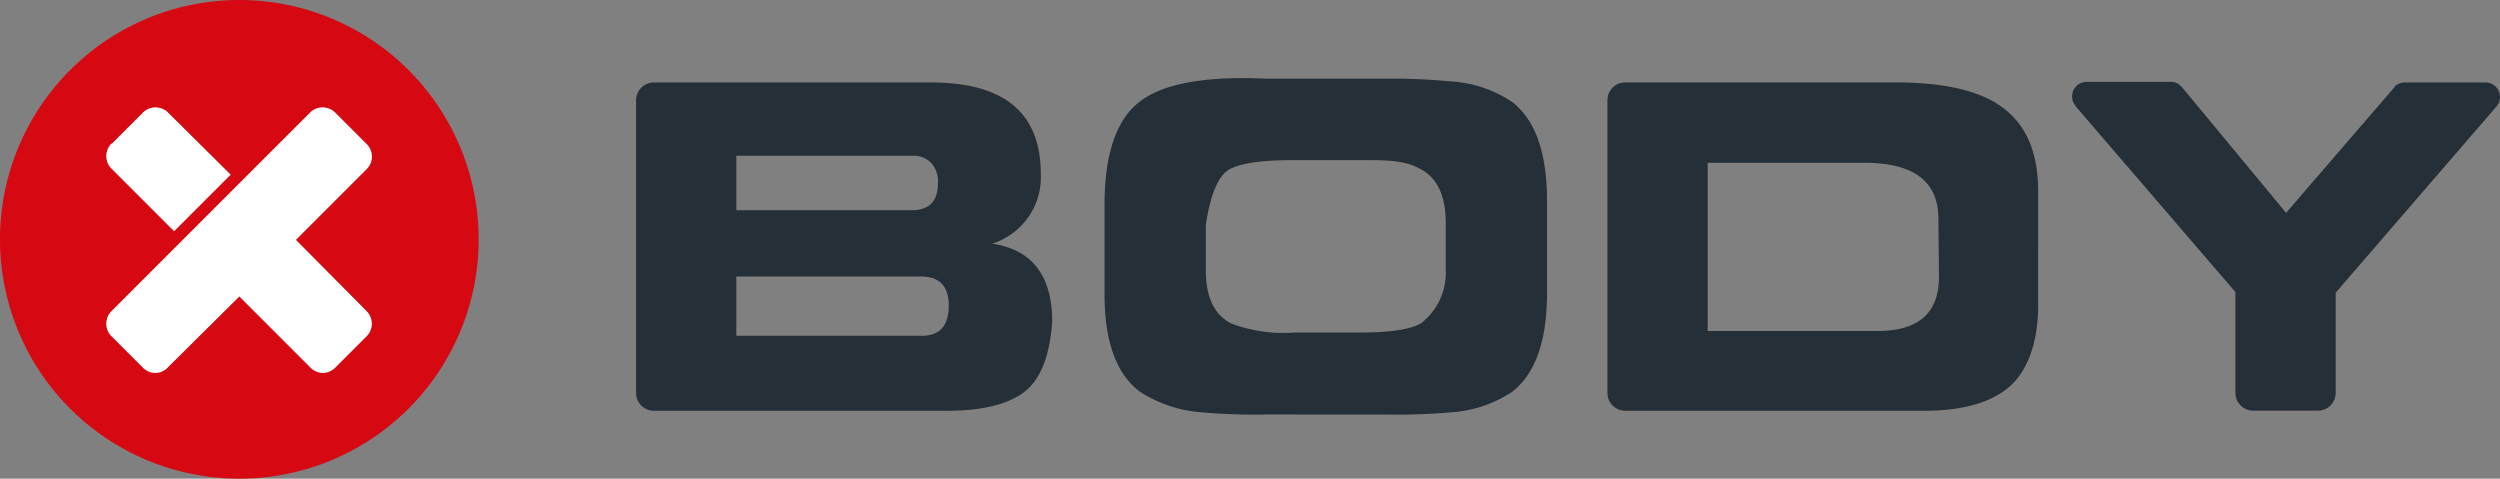
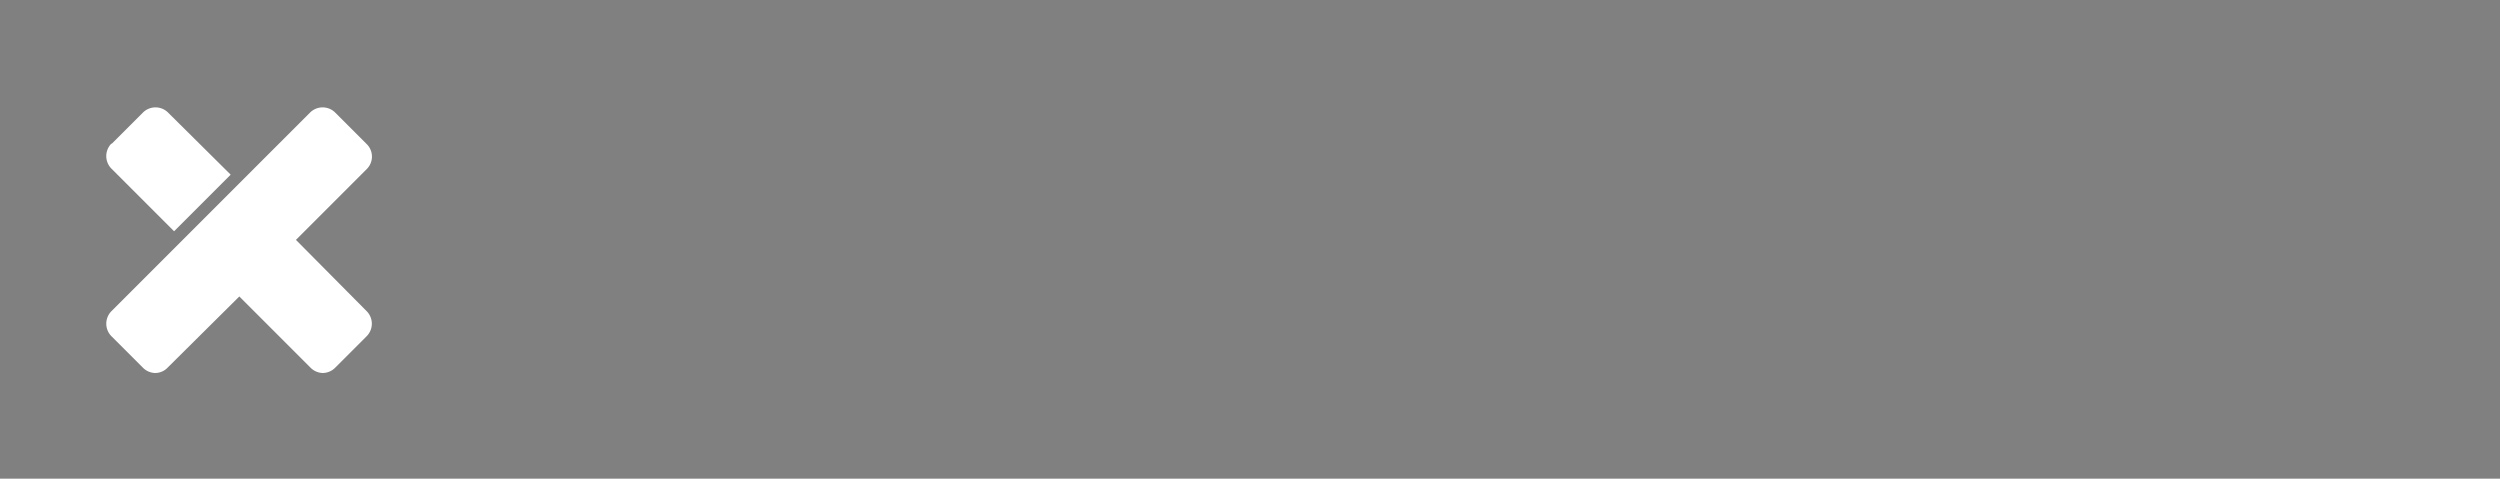
<svg xmlns="http://www.w3.org/2000/svg" width="200" height="38.294" viewBox="0 0 200 38.294">
  <rect x="0" y="0" width="200" height="38.294" fill="#808080" stroke="none" />
  <g id="xbody-logo" transform="translate(100 19.147)">
    <g id="Group_314" data-name="Group 314" transform="translate(-100 -19.147)">
-       <path id="Path_1491" data-name="Path 1491" d="M168.5,41.4a49.42,49.42,0,0,1-5.261-.172,10.516,10.516,0,0,1-4.916-1.639q-2.846-2.113-2.846-7.805V24.628q0-6.124,2.846-8.28t10.134-1.811H177.9a47.911,47.911,0,0,1,5.261.216,9.852,9.852,0,0,1,4.916,1.639q2.8,2.156,2.8,7.935v7.331q0,5.779-2.8,7.935a10.065,10.065,0,0,1-4.916,1.639,51.662,51.662,0,0,1-5.261.172Zm2.156-6.555h5.089c2.458,0,4.14-.216,5.045-.733a5.128,5.128,0,0,0,1.984-4.312V26.094c0-2.156-.647-3.579-1.984-4.312s-2.587-.733-5.045-.733h-5.132q-3.795,0-5.132.733t-1.9,4.442v3.666q0,3.191,2.027,4.226A11.922,11.922,0,0,0,170.654,34.849ZM146.5,27.733a5.585,5.585,0,0,0,3.881-5.563q0-7.331-8.754-7.331H119.423A1.423,1.423,0,0,0,118,16.262V39.678a1.423,1.423,0,0,0,1.423,1.423h23.459q4.14,0,6.124-1.466t2.286-5.649Q151.292,28.466,146.5,27.733ZM126.021,20.7h14.1a1.94,1.94,0,0,1,1.509.6,2.2,2.2,0,0,1,.518,1.6c0,1.423-.69,2.156-2.07,2.156H126.021Zm14.791,14.4H126.021V30.364h14.791q2.2,0,2.2,2.329c0,1.639-.733,2.415-2.2,2.415Zm86.032-18.586q-2.717-1.682-8.107-1.682H197.132a1.423,1.423,0,0,0-1.423,1.423V39.678a1.423,1.423,0,0,0,1.423,1.423h23.934c3.062,0,5.3-.647,6.77-1.9s2.329-3.536,2.329-6.512V23.636Q230.208,18.591,226.844,16.521ZM222.23,30.407q0,4.312-4.916,4.312H203.73V21.265h12.549q5.908,0,5.908,4.485Zm43.727-15.568h-6.469a1.164,1.164,0,0,0-.776.3l-.086.129-8.625,10-8.323-10.048-.086-.086a1.121,1.121,0,0,0-.776-.345h-6.77a1.164,1.164,0,0,0-1.164,1.164,1.121,1.121,0,0,0,.259.733l.086.129,12.721,14.791v8.064a1.423,1.423,0,0,0,1.423,1.423h5.175a1.423,1.423,0,0,0,1.423-1.423V31.657l12.808-14.835h0a1.164,1.164,0,0,0-.819-1.984Z" transform="translate(-67.114 -8.241)" fill="#252f38" />
-       <path id="Path_1492" data-name="Path 1492" d="M19.147,0A19.147,19.147,0,1,0,38.294,19.147,19.147,19.147,0,0,0,19.147,0Z" fill="#d60812" />
      <path id="Path_1493" data-name="Path 1493" d="M20.141,22.842l2.5-2.5a1.423,1.423,0,0,1,2.027,0l5,4.959-4.528,4.528-5-5a1.423,1.423,0,0,1,0-2.027Zm14.748,7.676,5.692-5.692a1.406,1.406,0,0,0-.043-1.984l-2.5-2.5a1.423,1.423,0,0,0-2.027,0h0L30.361,25.99h0l-4.528,4.528h0L20.141,36.21a1.423,1.423,0,0,0,0,2.027l2.5,2.5a1.423,1.423,0,0,0,.992.431h0a1.38,1.38,0,0,0,.992-.431l5.735-5.692,5.692,5.692a1.423,1.423,0,0,0,.992.431h0a1.423,1.423,0,0,0,.992-.431l2.5-2.5a1.423,1.423,0,0,0,0-2.027Z" transform="translate(-11.214 -11.328)" fill="#fff" />
    </g>
  </g>
</svg>